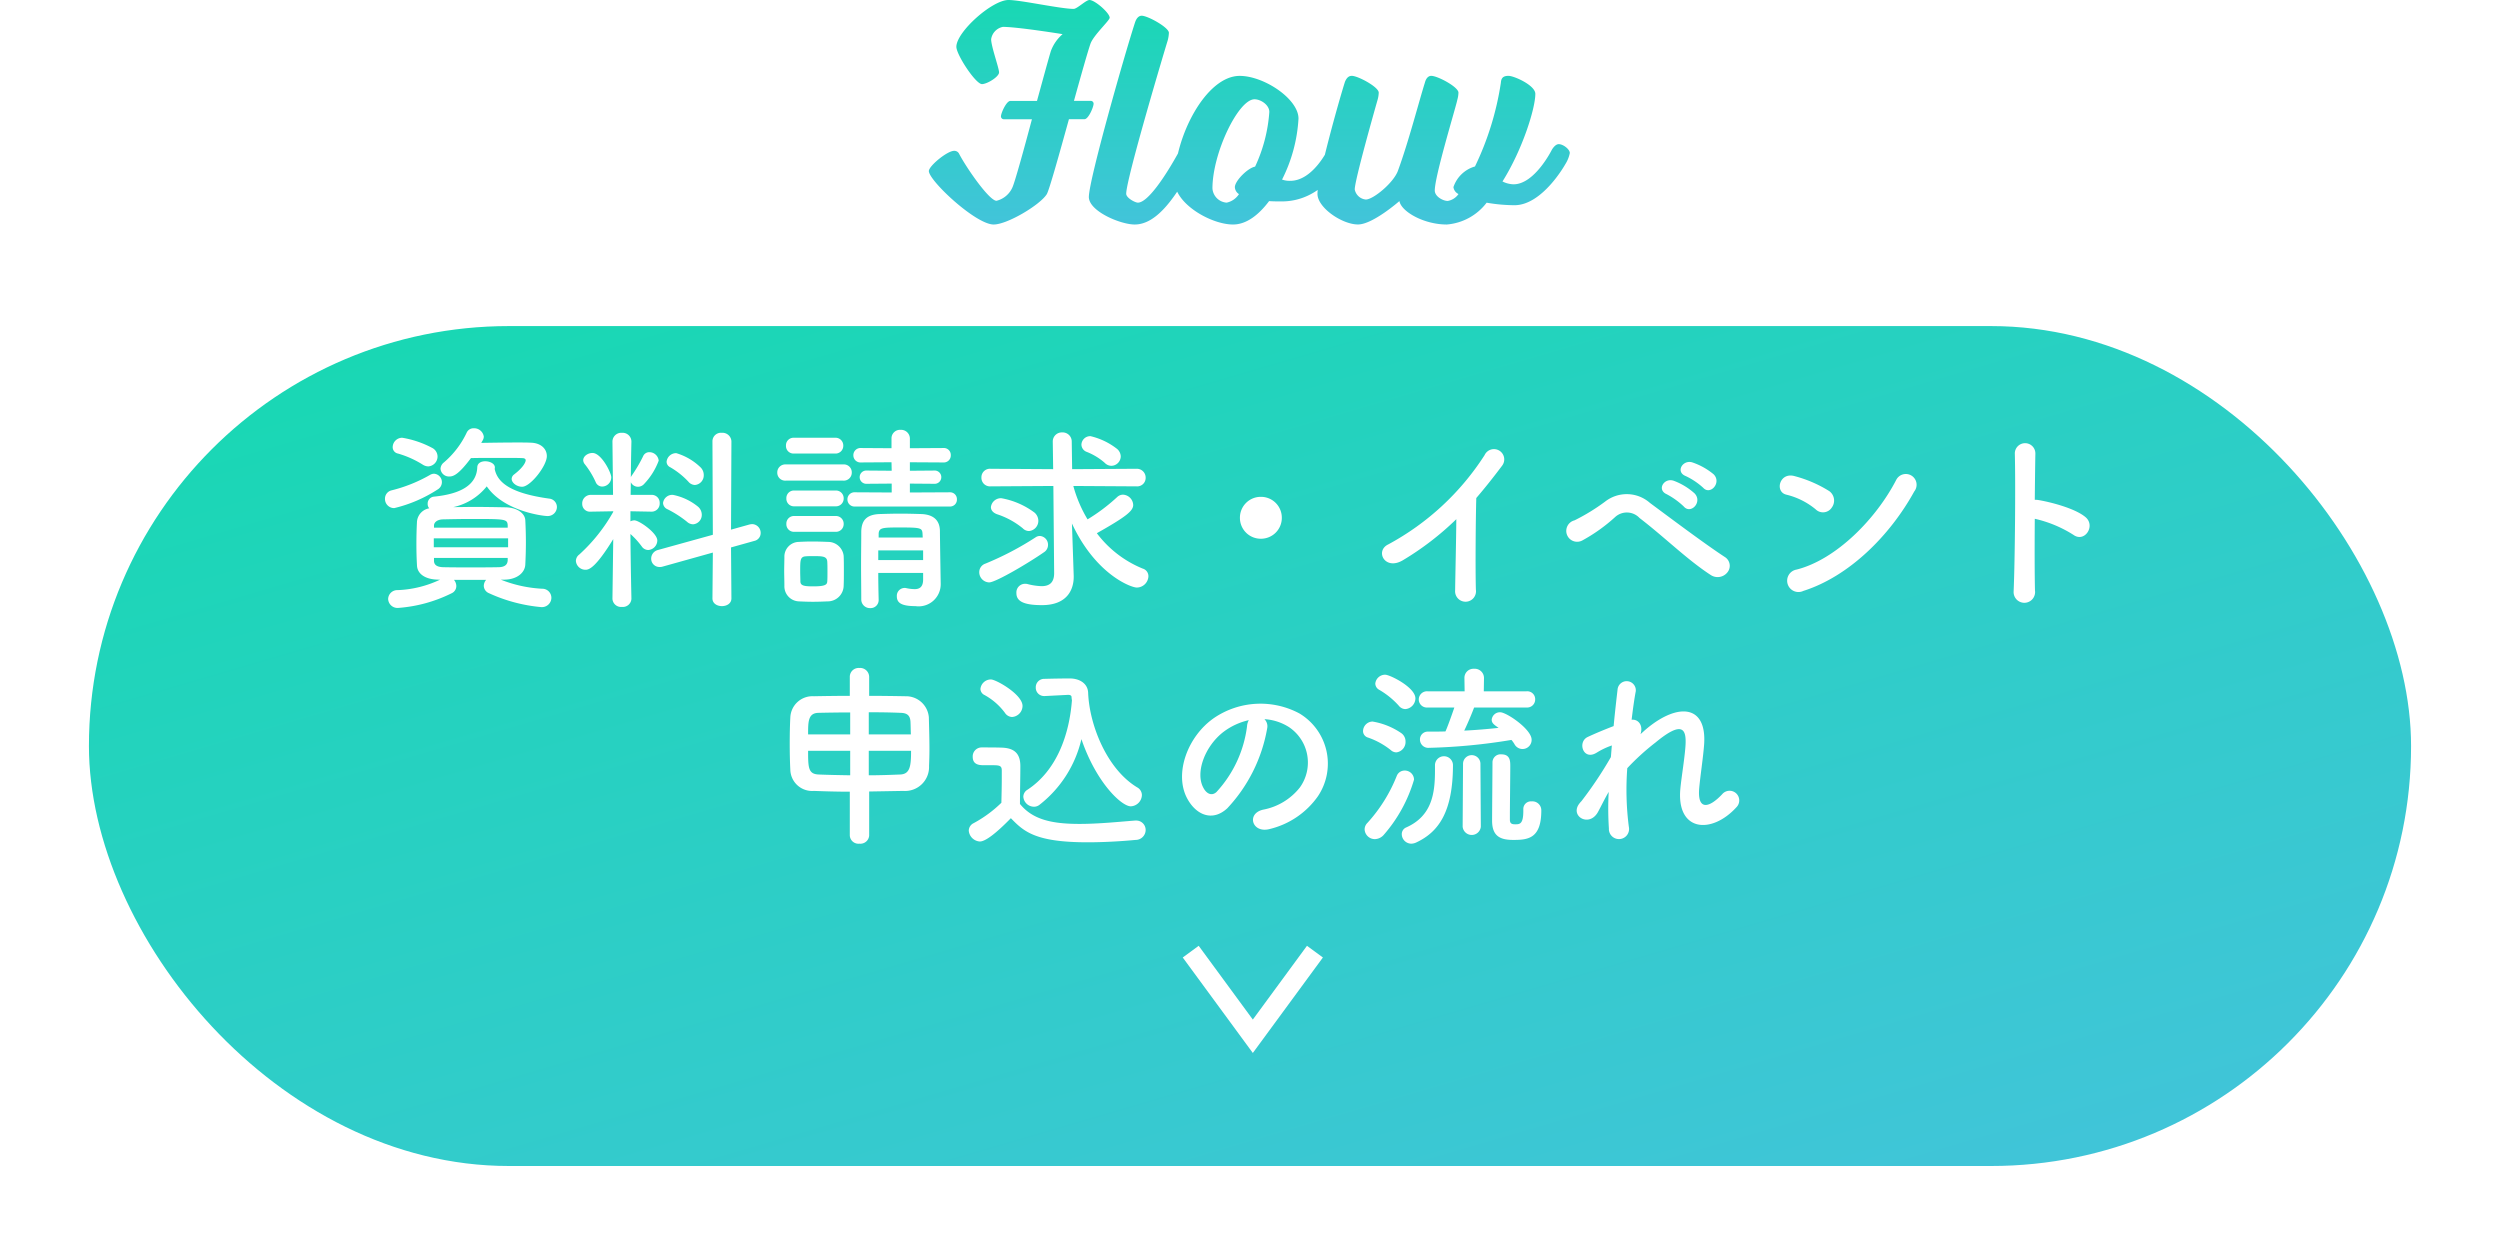
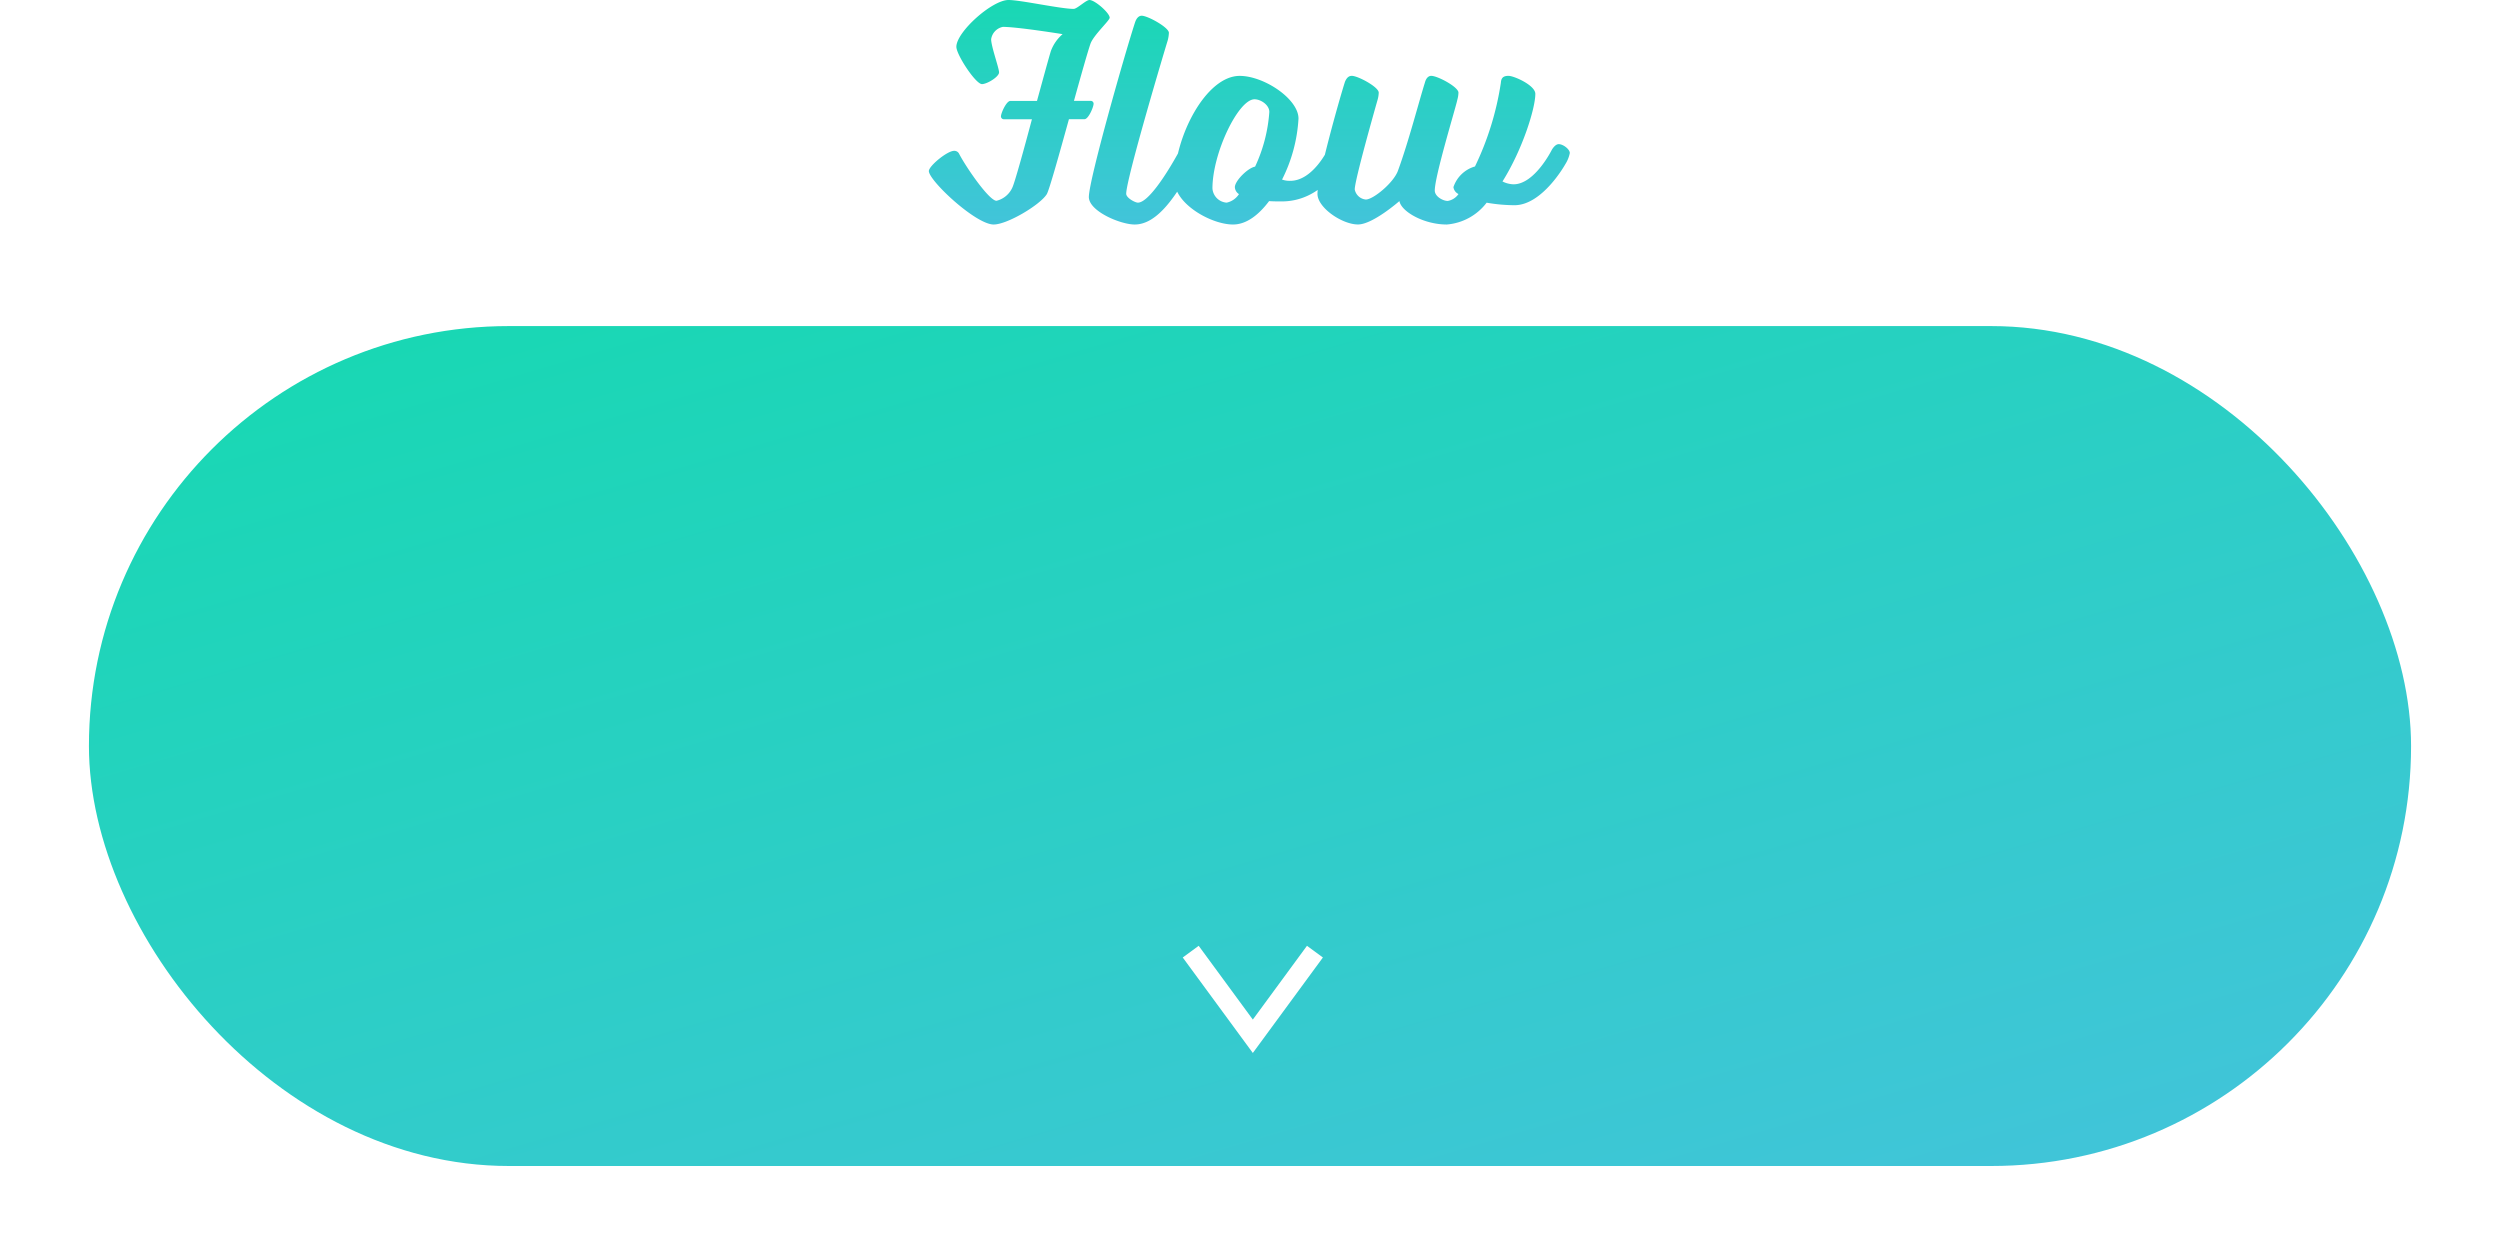
<svg xmlns="http://www.w3.org/2000/svg" xmlns:xlink="http://www.w3.org/1999/xlink" width="253" height="127" viewBox="0 0 253 127">
  <defs>
    <linearGradient id="linear-gradient" x1="0.5" x2="0.5" y2="1" gradientUnits="objectBoundingBox">
      <stop offset="0" stop-color="#18d8b3" />
      <stop offset="1" stop-color="#42c4da" />
    </linearGradient>
    <linearGradient id="linear-gradient-2" x1="0.106" x2="0.923" xlink:href="#linear-gradient" />
    <filter id="長方形_14283" x="0" y="24" width="253" height="103" filterUnits="userSpaceOnUse">
      <feOffset dy="3" input="SourceAlpha" />
      <feGaussianBlur stdDeviation="3" result="blur" />
      <feFlood flood-opacity="0.161" />
      <feComposite operator="in" in2="blur" />
      <feComposite in="SourceGraphic" />
    </filter>
  </defs>
  <g id="グループ_9090" data-name="グループ 9090" transform="translate(-305 -605.221)">
    <path id="パス_5889" data-name="パス 5889" d="M2.784-17.664c0,.8,1.952,3.776,2.592,3.776.512,0,1.728-.736,1.728-1.184s-.8-2.624-.8-3.36A1.493,1.493,0,0,1,7.488-19.68c1.5,0,6.048.736,6.048.736a4.133,4.133,0,0,0-1.184,1.7c-.256.832-.8,2.848-1.408,5.056H8.256c-.416,0-.96,1.248-.96,1.568a.294.294,0,0,0,.32.288h2.816C9.6-7.2,8.736-4.1,8.48-3.488A2.384,2.384,0,0,1,6.848-2.08c-.736,0-3.04-3.328-3.776-4.736a.536.536,0,0,0-.512-.32C1.856-7.136,0-5.6,0-5.088,0-4.128,4.736.32,6.56.32c1.376,0,4.7-1.984,5.376-3.072.256-.448,1.248-4,2.24-7.584h1.568c.416,0,.928-1.248.928-1.568a.286.286,0,0,0-.288-.288h-1.7c.736-2.656,1.408-5.024,1.664-5.76.288-.864,1.952-2.368,1.952-2.656,0-.48-1.5-1.792-2.048-1.792-.352,0-1.248.9-1.6.9-1.312,0-5.376-.9-6.592-.9C6.4-22.4,2.784-19.168,2.784-17.664Zm24,11.872a3.4,3.4,0,0,0,.416-1.12c0-.384-.672-.9-1.088-.9s-.7.576-.7.576c-1.568,2.88-3.3,5.344-4.256,5.344-.288,0-1.184-.48-1.184-.9,0-1.5,3.872-14.464,4.192-15.488a3.474,3.474,0,0,0,.128-.8c0-.544-2.144-1.728-2.752-1.728-.256,0-.512.192-.672.672C19.84-16.992,16.192-4.192,16.192-2.464c0,1.44,3.2,2.784,4.64,2.784C23.136.32,25.056-2.592,26.784-5.792Zm14.944,0a3.263,3.263,0,0,0,.448-1.12c0-.384-.7-.9-1.152-.9-.384,0-.672.576-.672.576S38.848-4.1,36.576-4.1a2.273,2.273,0,0,1-.832-.128A15.56,15.56,0,0,0,37.408-10.4c0-1.984-3.488-4.32-5.952-4.32-3.424,0-6.592,6.176-6.592,10.624,0,2.3,3.68,4.416,5.92,4.416,1.344,0,2.592-.96,3.648-2.368.448.032.9.032,1.28.032C39.776-2.016,41.728-5.792,41.728-5.792ZM28.7-3.328c0-3.584,2.624-9.024,4.256-9.024.64,0,1.5.576,1.5,1.28a15.614,15.614,0,0,1-1.44,5.536c-.736.128-2.048,1.44-2.048,2.08a.877.877,0,0,0,.416.7,1.963,1.963,0,0,1-1.248.864A1.547,1.547,0,0,1,28.7-3.328Zm24.768-8.928a2.966,2.966,0,0,0,.128-.768c0-.576-2.112-1.7-2.752-1.7-.256,0-.512.192-.64.672-.64,2.048-1.664,6.016-2.72,8.9-.416,1.216-2.5,2.944-3.264,2.944A1.259,1.259,0,0,1,43.1-3.232c0-.928,2.016-8.032,2.3-9.024a2.966,2.966,0,0,0,.128-.768c0-.576-2.112-1.7-2.72-1.7-.288,0-.512.16-.7.608C41.44-12,39.328-4.448,39.328-2.784c0,1.408,2.5,3.1,4.1,3.1,1.5,0,4.192-2.368,4.192-2.368C47.808-.992,50.08.32,52.416.32a5.632,5.632,0,0,0,4.032-2.208,16.874,16.874,0,0,0,2.816.256c2.848,0,5.152-4.16,5.152-4.16a3.263,3.263,0,0,0,.448-1.12c0-.384-.672-.9-1.12-.9-.384,0-.7.576-.7.576s-1.728,3.488-3.872,3.488a2.64,2.64,0,0,1-1.12-.288C60.1-7.3,61.376-11.456,61.376-12.9c0-.864-2.144-1.824-2.72-1.824-.544,0-.736.224-.768.7a29.61,29.61,0,0,1-2.624,8.48h-.032a3.241,3.241,0,0,0-2.144,2.08.9.9,0,0,0,.512.7,1.659,1.659,0,0,1-1.088.7c-.48,0-1.312-.448-1.312-1.056C51.2-4.576,53.248-11.264,53.472-12.256Z" transform="translate(399 627.621)" fill="url(#linear-gradient)" />
    <g transform="matrix(1, 0, 0, 1, 305, 605.22)" filter="url(#長方形_14283)">
      <rect id="長方形_14283-2" data-name="長方形 14283" width="235" height="85" rx="42.5" transform="translate(9 30)" fill="url(#linear-gradient-2)" />
    </g>
-     <path id="パス_8293" data-name="パス 8293" d="M-78.16-15.42a.772.772,0,0,0,.12-.4.989.989,0,0,0-1.02-.84.755.755,0,0,0-.7.42,8.989,8.989,0,0,1-2.32,3.04.856.856,0,0,0-.34.64.858.858,0,0,0,.92.78c.38,0,.92-.2,2.16-1.86.8-.02,1.86-.02,2.84-.02,1,0,1.9,0,2.34.02.26,0,.36.1.36.22,0,.14-.16.66-1.18,1.44a.582.582,0,0,0-.24.44c0,.4.52.8,1.06.8.84,0,2.5-2.12,2.5-3.1,0-.74-.6-1.34-1.64-1.36-.38-.02-.84-.02-1.36-.02-1.14,0-2.48.02-3.64.04Zm-5.5,2.62a1.006,1.006,0,0,0,.94-1,.994.994,0,0,0-.56-.88A9.775,9.775,0,0,0-86.3-15.7a.968.968,0,0,0-.96.94.653.653,0,0,0,.54.66,9.828,9.828,0,0,1,2.5,1.12A1.082,1.082,0,0,0-83.66-12.8Zm7.72,11.46c1.26-.02,2.06-.7,2.1-1.52.04-.78.06-1.52.06-2.26s-.02-1.48-.06-2.24c-.04-.7-.84-1.28-2-1.3-1.1-.02-2.14-.04-3.16-.04-.72,0-1.42.02-2.12.02a5.951,5.951,0,0,0,3.38-2.1c1.76,2.56,5.78,3,6.08,3a.929.929,0,0,0,1.02-.9.858.858,0,0,0-.78-.86c-3.74-.52-5.24-1.54-5.52-3.02l.02-.06v-.08c0-.38-.5-.62-.98-.62-.4,0-.78.18-.8.6-.06,1.76-1.6,2.7-4.38,2.98a.7.7,0,0,0-.64.72.649.649,0,0,0,.16.46A1.5,1.5,0,0,0-84.8-7.24c-.04.72-.06,1.52-.06,2.34,0,.72.02,1.44.06,2.14.04.8.78,1.4,2.14,1.42h.2A10.974,10.974,0,0,1-86.74-.28a.927.927,0,0,0-.98.9.948.948,0,0,0,1.04.9A14.51,14.51,0,0,0-81.3.04a.8.8,0,0,0,.48-.74,1,1,0,0,0-.24-.62h3.26a.943.943,0,0,0-.24.6.824.824,0,0,0,.5.74,16.084,16.084,0,0,0,5.32,1.42A.959.959,0,0,0-71.2.5a.918.918,0,0,0-.94-.92,13.06,13.06,0,0,1-4.18-.92Zm-6.78-9.12a.859.859,0,0,0,.44-.74.856.856,0,0,0-.8-.86.829.829,0,0,0-.4.12,15.016,15.016,0,0,1-3.88,1.56.863.863,0,0,0-.68.86.925.925,0,0,0,.94.94A14.008,14.008,0,0,0-82.72-10.46Zm7.1,3.86h-7.46v-.24c.02-.3.32-.58.9-.6.92-.02,1.88-.04,2.84-.04,3.48,0,3.68,0,3.72.64Zm.04,1.98H-83.1v-.9h7.52Zm-.04,1.32c-.02.46-.32.68-.88.7-.94.02-1.9.02-2.86.02s-1.9,0-2.8-.02c-.54-.02-.9-.18-.92-.62v-.32h7.46Zm18.94-7.62a.973.973,0,0,0,.9-1,1.086,1.086,0,0,0-.3-.76,5.969,5.969,0,0,0-2.48-1.46.966.966,0,0,0-.98.86.61.61,0,0,0,.36.56,8.018,8.018,0,0,1,1.84,1.46A.892.892,0,0,0-56.68-10.92ZM-54.9.56c0,.52.48.78.96.78s.96-.26.96-.78l-.04-5.16,2.36-.66a.814.814,0,0,0,.64-.8.887.887,0,0,0-.86-.9,1.569,1.569,0,0,0-.28.04l-1.86.52.04-8.94a.907.907,0,0,0-.98-.86.86.86,0,0,0-.94.86l.04,9.46-5.56,1.54a.9.9,0,0,0-.68.86.836.836,0,0,0,.84.86.936.936,0,0,0,.32-.04l5.08-1.42Zm-1.96-7.5a.952.952,0,0,0,.88-.98,1.076,1.076,0,0,0-.4-.82A5.8,5.8,0,0,0-58.9-9.92a.943.943,0,0,0-1,.82.725.725,0,0,0,.46.64A10.845,10.845,0,0,1-57.48-7.2.934.934,0,0,0-56.86-6.94Zm-9.2-3.82a.934.934,0,0,0,.92-.94c0-.46-1-2.46-1.9-2.46-.46,0-.94.32-.94.74a.691.691,0,0,0,.18.42,8.536,8.536,0,0,1,1.08,1.78A.71.71,0,0,0-66.06-10.76ZM-63.1.58s-.08-3.62-.1-6.54a8.142,8.142,0,0,1,1.16,1.28.8.8,0,0,0,.64.34.981.981,0,0,0,.92-.96c0-.76-1.84-2.04-2.32-2.04a.91.91,0,0,0-.4.1V-8.26l2.14.04h.02a.814.814,0,0,0,.8-.86.8.8,0,0,0-.82-.84h-2.12l.02-1.28a.8.8,0,0,0,.74.46.836.836,0,0,0,.62-.3,6.9,6.9,0,0,0,1.46-2.34.953.953,0,0,0-.94-.86.674.674,0,0,0-.64.42,14.606,14.606,0,0,1-1.14,1.94.81.81,0,0,0-.1.18c.02-1.94.06-3.6.06-3.6v-.02a.893.893,0,0,0-.96-.88.893.893,0,0,0-.96.88v.02l.06,5.38H-67.2a.865.865,0,0,0-.88.9.782.782,0,0,0,.86.8h.02l2.26-.04v.06a17.181,17.181,0,0,1-3.44,4.32.826.826,0,0,0-.34.64.968.968,0,0,0,.98.9c.32,0,.98-.14,2.8-3.1L-65.02.58V.6a.871.871,0,0,0,.96.82A.871.871,0,0,0-63.1.6Zm32.22-9.32a.692.692,0,0,0,.72-.72.692.692,0,0,0-.72-.72l-4.04.02v-.9l2.46.02a.672.672,0,0,0,.72-.68.668.668,0,0,0-.72-.66l-2.46.02v-.86l3.38.02a.707.707,0,0,0,.76-.74.7.7,0,0,0-.76-.72l-3.38.02v-.98a.887.887,0,0,0-.94-.88.859.859,0,0,0-.92.88v.98l-3.08-.02a.724.724,0,0,0-.78.74.72.72,0,0,0,.78.72l3.08-.02.02.86-2.52-.02a.668.668,0,0,0-.72.66.672.672,0,0,0,.72.68l2.52-.02v.9l-3.72-.02a.714.714,0,0,0-.76.72.714.714,0,0,0,.76.72Zm-11.6-5.36a.782.782,0,0,0,.82-.8.782.782,0,0,0-.82-.8h-4.18a.765.765,0,0,0-.8.8.765.765,0,0,0,.8.8Zm.82,2.74a.808.808,0,0,0,.86-.82.8.8,0,0,0-.86-.82h-5.82a.808.808,0,0,0-.86.82.8.8,0,0,0,.86.82ZM-33.58-1.3c-.02.74-.4.92-.86.92a4.177,4.177,0,0,1-.84-.1.554.554,0,0,0-.18-.02.794.794,0,0,0-.78.84c0,.62.38,1,1.88,1A2.237,2.237,0,0,0-31.8-.88V-.92s-.08-4.72-.08-5.36c-.02-1.04-.62-1.66-1.92-1.7-.7-.02-1.4-.04-2.08-.04s-1.36.02-2.06.04c-1.42.04-1.88.7-1.9,1.8,0,1.06-.02,2.22-.02,3.4s.02,2.36.02,3.46a.872.872,0,0,0,.9.86A.812.812,0,0,0-38.08.7V.68c-.02-.82-.04-1.76-.04-2.7h4.54Zm-8.86-7.46a.782.782,0,0,0,.82-.8.782.782,0,0,0-.82-.8h-4.18a.765.765,0,0,0-.8.8.765.765,0,0,0,.8.8Zm0,2.58a.782.782,0,0,0,.82-.8.782.782,0,0,0-.82-.8h-4.18a.765.765,0,0,0-.8.8.765.765,0,0,0,.8.8Zm.82,5.44c.02-.44.02-.96.02-1.48s0-1.06-.02-1.52a1.588,1.588,0,0,0-1.6-1.42c-.46-.02-1.04-.04-1.62-.04-.48,0-.94.02-1.32.04a1.489,1.489,0,0,0-1.46,1.52c0,.44-.02.92-.02,1.4,0,.5.02,1,.02,1.52A1.524,1.524,0,0,0-46.14.86c.4.02.9.04,1.4.04.52,0,1.04-.02,1.46-.04A1.618,1.618,0,0,0-41.62-.74Zm8-4.86h-4.46V-6c.04-.6.4-.62,2.14-.62,2.1,0,2.26.04,2.3.62Zm.04,2.28h-4.54V-4.3h4.54Zm-9.7,2.16c-.02.32-.18.5-1.42.5-.9,0-1.28-.06-1.3-.48,0-.3-.02-.68-.02-1.04,0-1.14,0-1.48.56-1.52.22-.02.52-.02.82-.02.88,0,1.32.02,1.36.54.02.28.02.66.02,1.02S-43.26-1.44-43.28-1.16Zm28.76-11.7a.97.97,0,0,0,.94-.96,1.041,1.041,0,0,0-.36-.74,6.906,6.906,0,0,0-2.7-1.3.893.893,0,0,0-.92.86.808.808,0,0,0,.56.74,6.191,6.191,0,0,1,1.8,1.1A.946.946,0,0,0-14.52-12.86Zm-5.8,10.82V-2c0,1.02-.54,1.32-1.28,1.32A6.466,6.466,0,0,1-23.04-.9a.974.974,0,0,0-.24-.02.873.873,0,0,0-.86.94c0,.76.6,1.22,2.58,1.22,2.62,0,3.22-1.64,3.22-2.86v-.1l-.08-2.38-.1-2.92c2.4,5.16,5.98,6.48,6.56,6.48a1.188,1.188,0,0,0,1.18-1.14.8.8,0,0,0-.58-.78A11,11,0,0,1-16-6.04c2.98-1.68,3.68-2.26,3.68-2.86a1.087,1.087,0,0,0-1.04-1.04.872.872,0,0,0-.58.24,18.425,18.425,0,0,1-3,2.26,13.438,13.438,0,0,1-1.44-3.38l6.4.04a.856.856,0,0,0,.92-.86.892.892,0,0,0-.92-.92l-6.52.04-.04-2.76a.922.922,0,0,0-.96-.96.917.917,0,0,0-.96.94v.02l.04,2.76-6.34-.04a.86.86,0,0,0-.92.88.865.865,0,0,0,.92.9l6.36-.04Zm-2.54-4.22a1.036,1.036,0,0,0,.94-1.06,1.114,1.114,0,0,0-.38-.8,7.914,7.914,0,0,0-3.36-1.46,1.021,1.021,0,0,0-1.06.9c0,.28.18.56.62.72a8.054,8.054,0,0,1,2.6,1.42A.883.883,0,0,0-22.86-6.26Zm1.52,2.14a.873.873,0,0,0,.4-.72.888.888,0,0,0-.82-.92.762.762,0,0,0-.44.14,30.7,30.7,0,0,1-5.08,2.66.911.911,0,0,0-.62.86,1.037,1.037,0,0,0,1,1.04C-26.24-1.06-22.92-3.02-21.34-4.12ZM2.72-7.6A2.108,2.108,0,0,0,.6-9.72,2.108,2.108,0,0,0-1.52-7.6,2.108,2.108,0,0,0,.6-5.48,2.108,2.108,0,0,0,2.72-7.6Zm17.66.14c-.02,2.34-.1,5.6-.12,7.2a1.058,1.058,0,1,0,2.1-.06c-.06-2-.02-7.24.04-9.28.86-1,1.72-2.08,2.62-3.28a1.042,1.042,0,1,0-1.78-1.06A26.569,26.569,0,0,1,13.48-4.9c-1.36.66-.32,2.7,1.52,1.58A29.239,29.239,0,0,0,20.38-7.46Zm24.98-3.18c.72.8,1.9-.52,1.06-1.36a6.723,6.723,0,0,0-2.14-1.2c-.98-.32-1.76.96-.68,1.38A7.137,7.137,0,0,1,45.36-10.64ZM43.4-8.74c.7.82,1.92-.44,1.1-1.32a6.6,6.6,0,0,0-2.1-1.28c-.98-.36-1.78.9-.72,1.36A7.7,7.7,0,0,1,43.4-8.74Zm4.4,6.68a1.047,1.047,0,0,0-.2-1.54c-2.12-1.38-6.02-4.32-7.62-5.5a3.551,3.551,0,0,0-4.54-.14,20.014,20.014,0,0,1-3.1,1.9,1.1,1.1,0,1,0,.78,2.04,17.037,17.037,0,0,0,3.36-2.4,1.758,1.758,0,0,1,2.44.12C41.5-5.6,43.74-3.36,46.14-1.8A1.263,1.263,0,0,0,47.8-2.06Zm18.92-8.2a1.09,1.09,0,1,0-1.82-1.18c-2.02,3.92-6.06,8.06-10.08,9.08A1.144,1.144,0,1,0,55.5-.2C60.1-1.66,64.24-5.76,66.72-10.26ZM58.38-8.64a1.182,1.182,0,0,0-.26-1.66,12.684,12.684,0,0,0-3.52-1.52c-1.52-.42-2.02,1.6-.82,1.88a7.382,7.382,0,0,1,2.96,1.48A1.059,1.059,0,0,0,58.38-8.64ZM78.92-7.5a12.4,12.4,0,0,1,3.9,1.62c1.14.84,2.28-.9,1.24-1.78-1.08-.92-3.68-1.56-4.8-1.74a2.057,2.057,0,0,0-.34-.02c.02-1.96.04-3.7.06-4.68a1.04,1.04,0,0,0-2.08-.02c.08,2.88.02,10.72-.12,13.96a1.087,1.087,0,1,0,2.16-.08C78.9-1.86,78.9-4.74,78.92-7.5ZM-41,24.56a.878.878,0,0,0,.98.82.889.889,0,0,0,.98-.82V20.1l3.46-.06a2.425,2.425,0,0,0,2.6-2.52c.02-.48.04-1.08.04-1.72,0-1.12-.04-2.34-.06-3.2a2.317,2.317,0,0,0-2.36-2.14c-1.08-.02-2.36-.04-3.68-.04V8.48a.916.916,0,0,0-1-.88.893.893,0,0,0-.96.88v1.94c-1.3,0-2.58.02-3.64.04a2.243,2.243,0,0,0-2.38,2.16c-.04.74-.06,1.68-.06,2.62s.02,1.88.06,2.66a2.207,2.207,0,0,0,2.38,2.14c1.06.04,2.32.08,3.64.08Zm1.92-10.24V12.08c1.2,0,2.34.02,3.24.06.68.02.94.3.98.88.02.36.02.82.04,1.3Zm4.28,1.66c0,1.54-.1,2.36-1.1,2.4s-2.08.08-3.18.08V15.98Zm-6.16-1.66h-4.26c0-1.28,0-2.14,1.02-2.18.9-.02,2.04-.04,3.24-.04Zm0,4.14c-1.16-.02-2.24-.04-3.18-.08-1.06-.04-1.08-.68-1.08-2.4h4.26Zm22.04-8.14h.04c.24,0,.32.12.32.2a1.97,1.97,0,0,0,.04.34c-.26,3.46-1.52,7.1-4.5,9.06a.843.843,0,0,0-.42.7,1.088,1.088,0,0,0,1.06,1.02.888.888,0,0,0,.56-.18,11.8,11.8,0,0,0,4.26-6.66c1.48,4.36,4.04,6.8,5,6.8a1.177,1.177,0,0,0,1.12-1.14.9.9,0,0,0-.48-.78c-3.08-1.86-4.84-6.34-4.96-9.58-.04-.94-.88-1.44-1.86-1.44-.86,0-1.8.02-2.56.04a.849.849,0,0,0-.88.88.84.84,0,0,0,.86.86h.06Zm-5.66,2.24a1.135,1.135,0,0,0,1.06-1.12c0-1.16-2.68-2.68-3.2-2.68a1.067,1.067,0,0,0-1.06.96.708.708,0,0,0,.42.62,6.389,6.389,0,0,1,2.06,1.8A.9.9,0,0,0-24.58,12.56ZM-24.7,22.8c1.3,1.34,2.46,2.44,7.76,2.44,1.8,0,3.62-.12,4.86-.24a1.014,1.014,0,0,0,1.02-1,.951.951,0,0,0-.98-.96h-.1c-1.56.12-3.66.34-5.62.34-2.8,0-4.74-.44-6.02-2.02,0-1.28.04-2.66.04-3.82,0-1.28-.6-1.84-1.9-1.88-.66-.02-1.32-.02-2.04-.02a.905.905,0,0,0-.88.96c0,.82.72.84,1.14.84h.88c.72,0,.92.06.92.54v.82c0,.76-.02,1.54-.04,2.44a12.543,12.543,0,0,1-2.8,2.06.857.857,0,0,0-.5.76,1.2,1.2,0,0,0,1.12,1.1C-27.3,25.16-26.26,24.4-24.7,22.8ZM.96,12.78a5.187,5.187,0,0,1,2.48.8,4.317,4.317,0,0,1,1.1,6.12A6.2,6.2,0,0,1,.82,21.94c-1.72.4-1.1,2.42.66,1.96a8.361,8.361,0,0,0,4.88-3.3A5.919,5.919,0,0,0,4.5,12.2a8.356,8.356,0,0,0-8.64.46c-2.68,1.86-4.02,5.58-2.76,8.06.88,1.72,2.56,2.5,4.1,1.08a15.753,15.753,0,0,0,4.04-8.1A1,1,0,0,0,.96,12.78Zm-1.58.1a1.415,1.415,0,0,0-.18.62,12.016,12.016,0,0,1-3.1,6.66c-.5.44-1.02.14-1.32-.44-.84-1.54.16-4.2,2.02-5.64A6.627,6.627,0,0,1-.62,12.88Zm28.1-1.28a.814.814,0,0,0,.88-.82.8.8,0,0,0-.88-.82H23.16l.02-1.34V8.6a.935.935,0,0,0-1-.92.917.917,0,0,0-.98.92v.02l.02,1.34H17.48a.832.832,0,0,0-.9.82.821.821,0,0,0,.9.82h2.7c-.26.76-.7,2-.9,2.42-.58.02-1.16.02-1.72.02h-.02a.787.787,0,0,0-.84.8.842.842,0,0,0,.92.84,59.065,59.065,0,0,0,8.34-.8,3.188,3.188,0,0,1,.3.42A.921.921,0,0,0,28,14.86c0-1.06-2.54-2.78-3.18-2.78a.839.839,0,0,0-.86.76c0,.32.22.5.7.82-1.1.12-2.28.22-3.48.28.38-.78.84-1.9,1-2.34Zm-.32,10.3v.16c0,1.34-.36,1.36-.82,1.36-.38,0-.54-.1-.54-.48V22.6c0-1.08.04-3.94.04-5.06,0-.5,0-1.2-.9-1.2a.814.814,0,0,0-.9.8c0,.5-.04,5.28-.04,5.92,0,1.64.92,1.94,2.16,1.94,1.48,0,2.82-.14,2.82-2.98A.9.9,0,0,0,28,21.1a.77.77,0,0,0-.84.78ZM15.22,11.76a1.107,1.107,0,0,0,1.02-1.08c0-1.12-2.58-2.4-3.06-2.4a1,1,0,0,0-1,.9.739.739,0,0,0,.38.62,8.14,8.14,0,0,1,2,1.62A.861.861,0,0,0,15.22,11.76Zm5.8,11.9a.924.924,0,0,0,1.84,0l-.04-6.4a.881.881,0,0,0-1.76,0Zm-6.7-7.52a1.06,1.06,0,0,0,.92-1.1,1.022,1.022,0,0,0-.42-.84,7.273,7.273,0,0,0-2.92-1.18.986.986,0,0,0-.96.96.68.68,0,0,0,.5.66,7.728,7.728,0,0,1,2.32,1.28A.834.834,0,0,0,14.32,16.14Zm3.9,1.28v.56c0,2.3-.3,4.6-2.92,5.76a.727.727,0,0,0-.44.68.972.972,0,0,0,.96.96,1.215,1.215,0,0,0,.5-.12c2.22-1.04,3.72-3.02,3.72-7.86a.911.911,0,0,0-1.82,0Zm-5.16,7.04A14.815,14.815,0,0,0,16.1,18.9a.933.933,0,0,0-.94-.92.851.851,0,0,0-.8.52,15.593,15.593,0,0,1-2.98,4.78.925.925,0,0,0-.28.66,1.035,1.035,0,0,0,1.04.98A1.241,1.241,0,0,0,13.06,24.46ZM35.8,20.14a31.36,31.36,0,0,0,.02,3.7,1.022,1.022,0,1,0,2.02-.16,29.372,29.372,0,0,1-.16-5.94,24.043,24.043,0,0,1,2.86-2.6c2.8-2.32,3.1-1.24,3.04.18-.06,1.2-.42,3.36-.52,4.42-.46,4.42,3.12,4.74,5.66,1.96a.978.978,0,1,0-1.44-1.32c-1.34,1.42-2.52,1.66-2.32-.62.1-1.14.42-3.26.5-4.46.26-3.98-2.64-4.16-5.74-1.62-.22.18-.46.4-.7.62.3-.94-.26-1.54-.9-1.46.14-1.16.28-2.16.42-2.88a.925.925,0,0,0-1.84-.2c-.1.88-.26,2.22-.4,3.72-.94.36-1.9.76-2.62,1.1-1.08.5-.46,2.46.92,1.58a7.405,7.405,0,0,1,1.52-.72c-.04.4-.06.78-.1,1.18a39.267,39.267,0,0,1-2.98,4.46,1.635,1.635,0,0,0-.16.18c-1.1,1.3.92,2.52,1.82.94C35.02,21.62,35.38,20.86,35.8,20.14Z" transform="translate(432 665.221)" fill="#fff" />
    <path id="パス_5684" data-name="パス 5684" d="M0,12.572,8.565,6.286,0,0" transform="translate(438.072 701.527) rotate(90)" fill="none" stroke="#fff" stroke-miterlimit="10" stroke-width="2" />
  </g>
</svg>